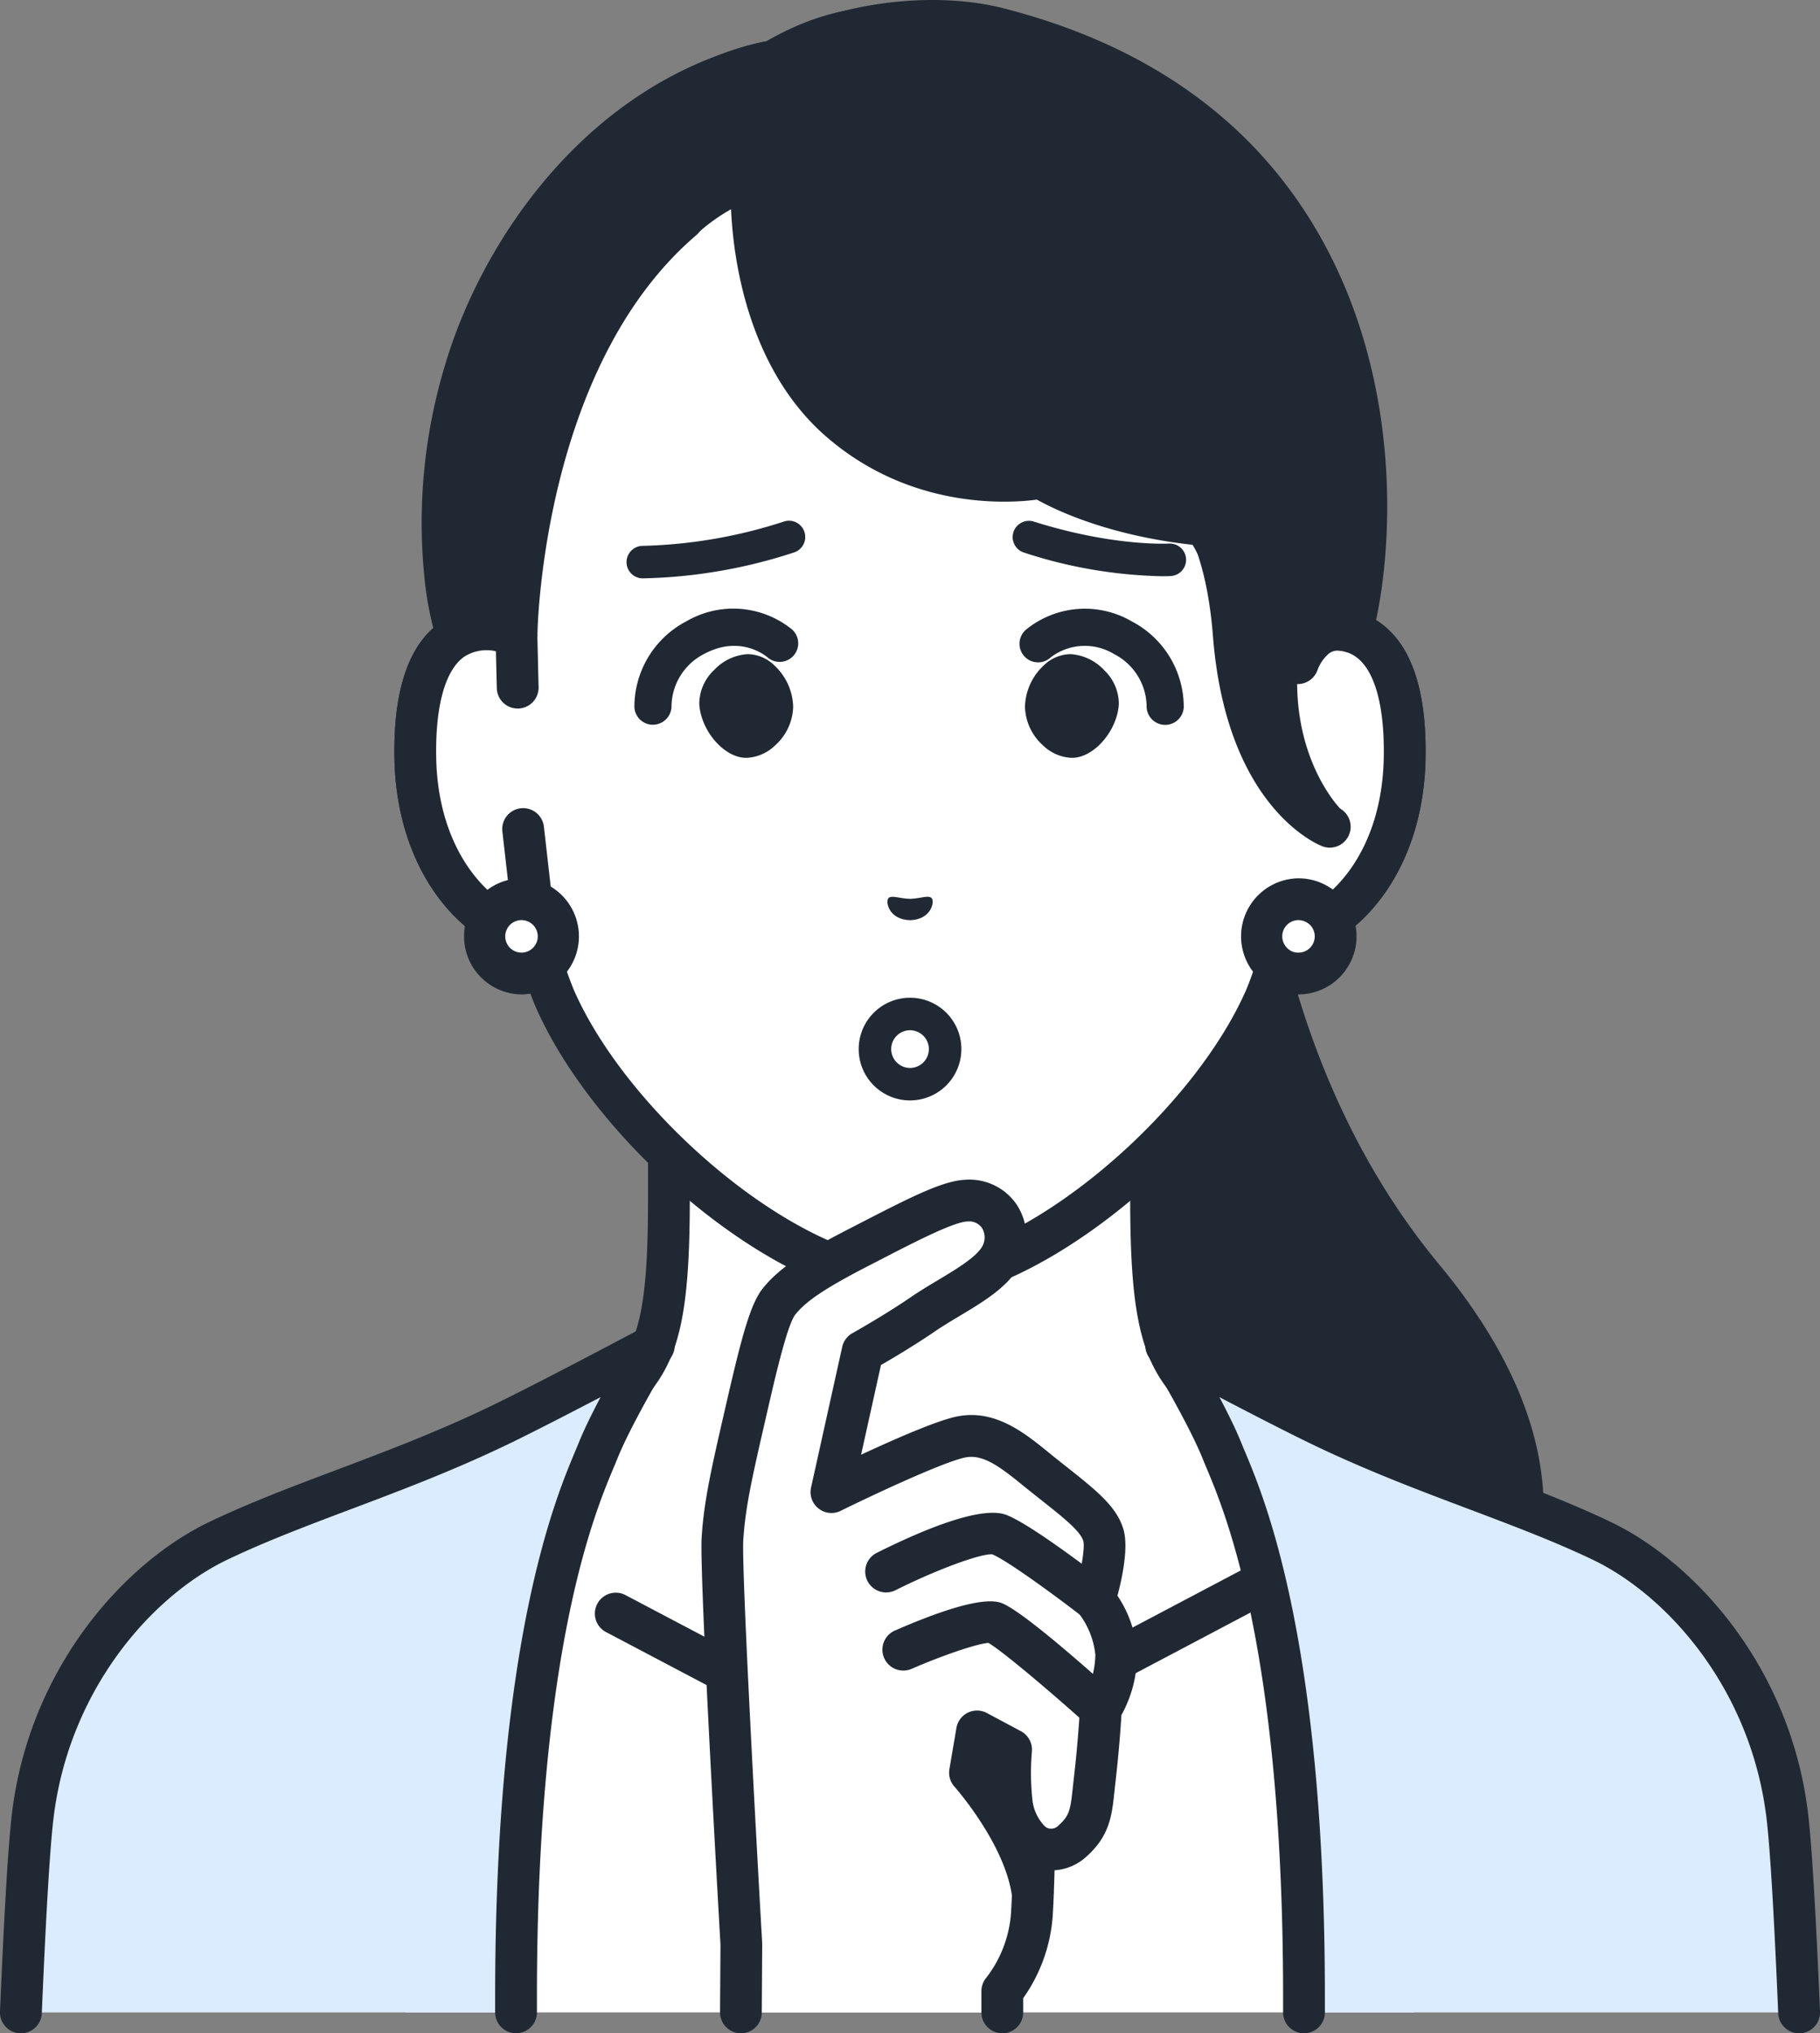
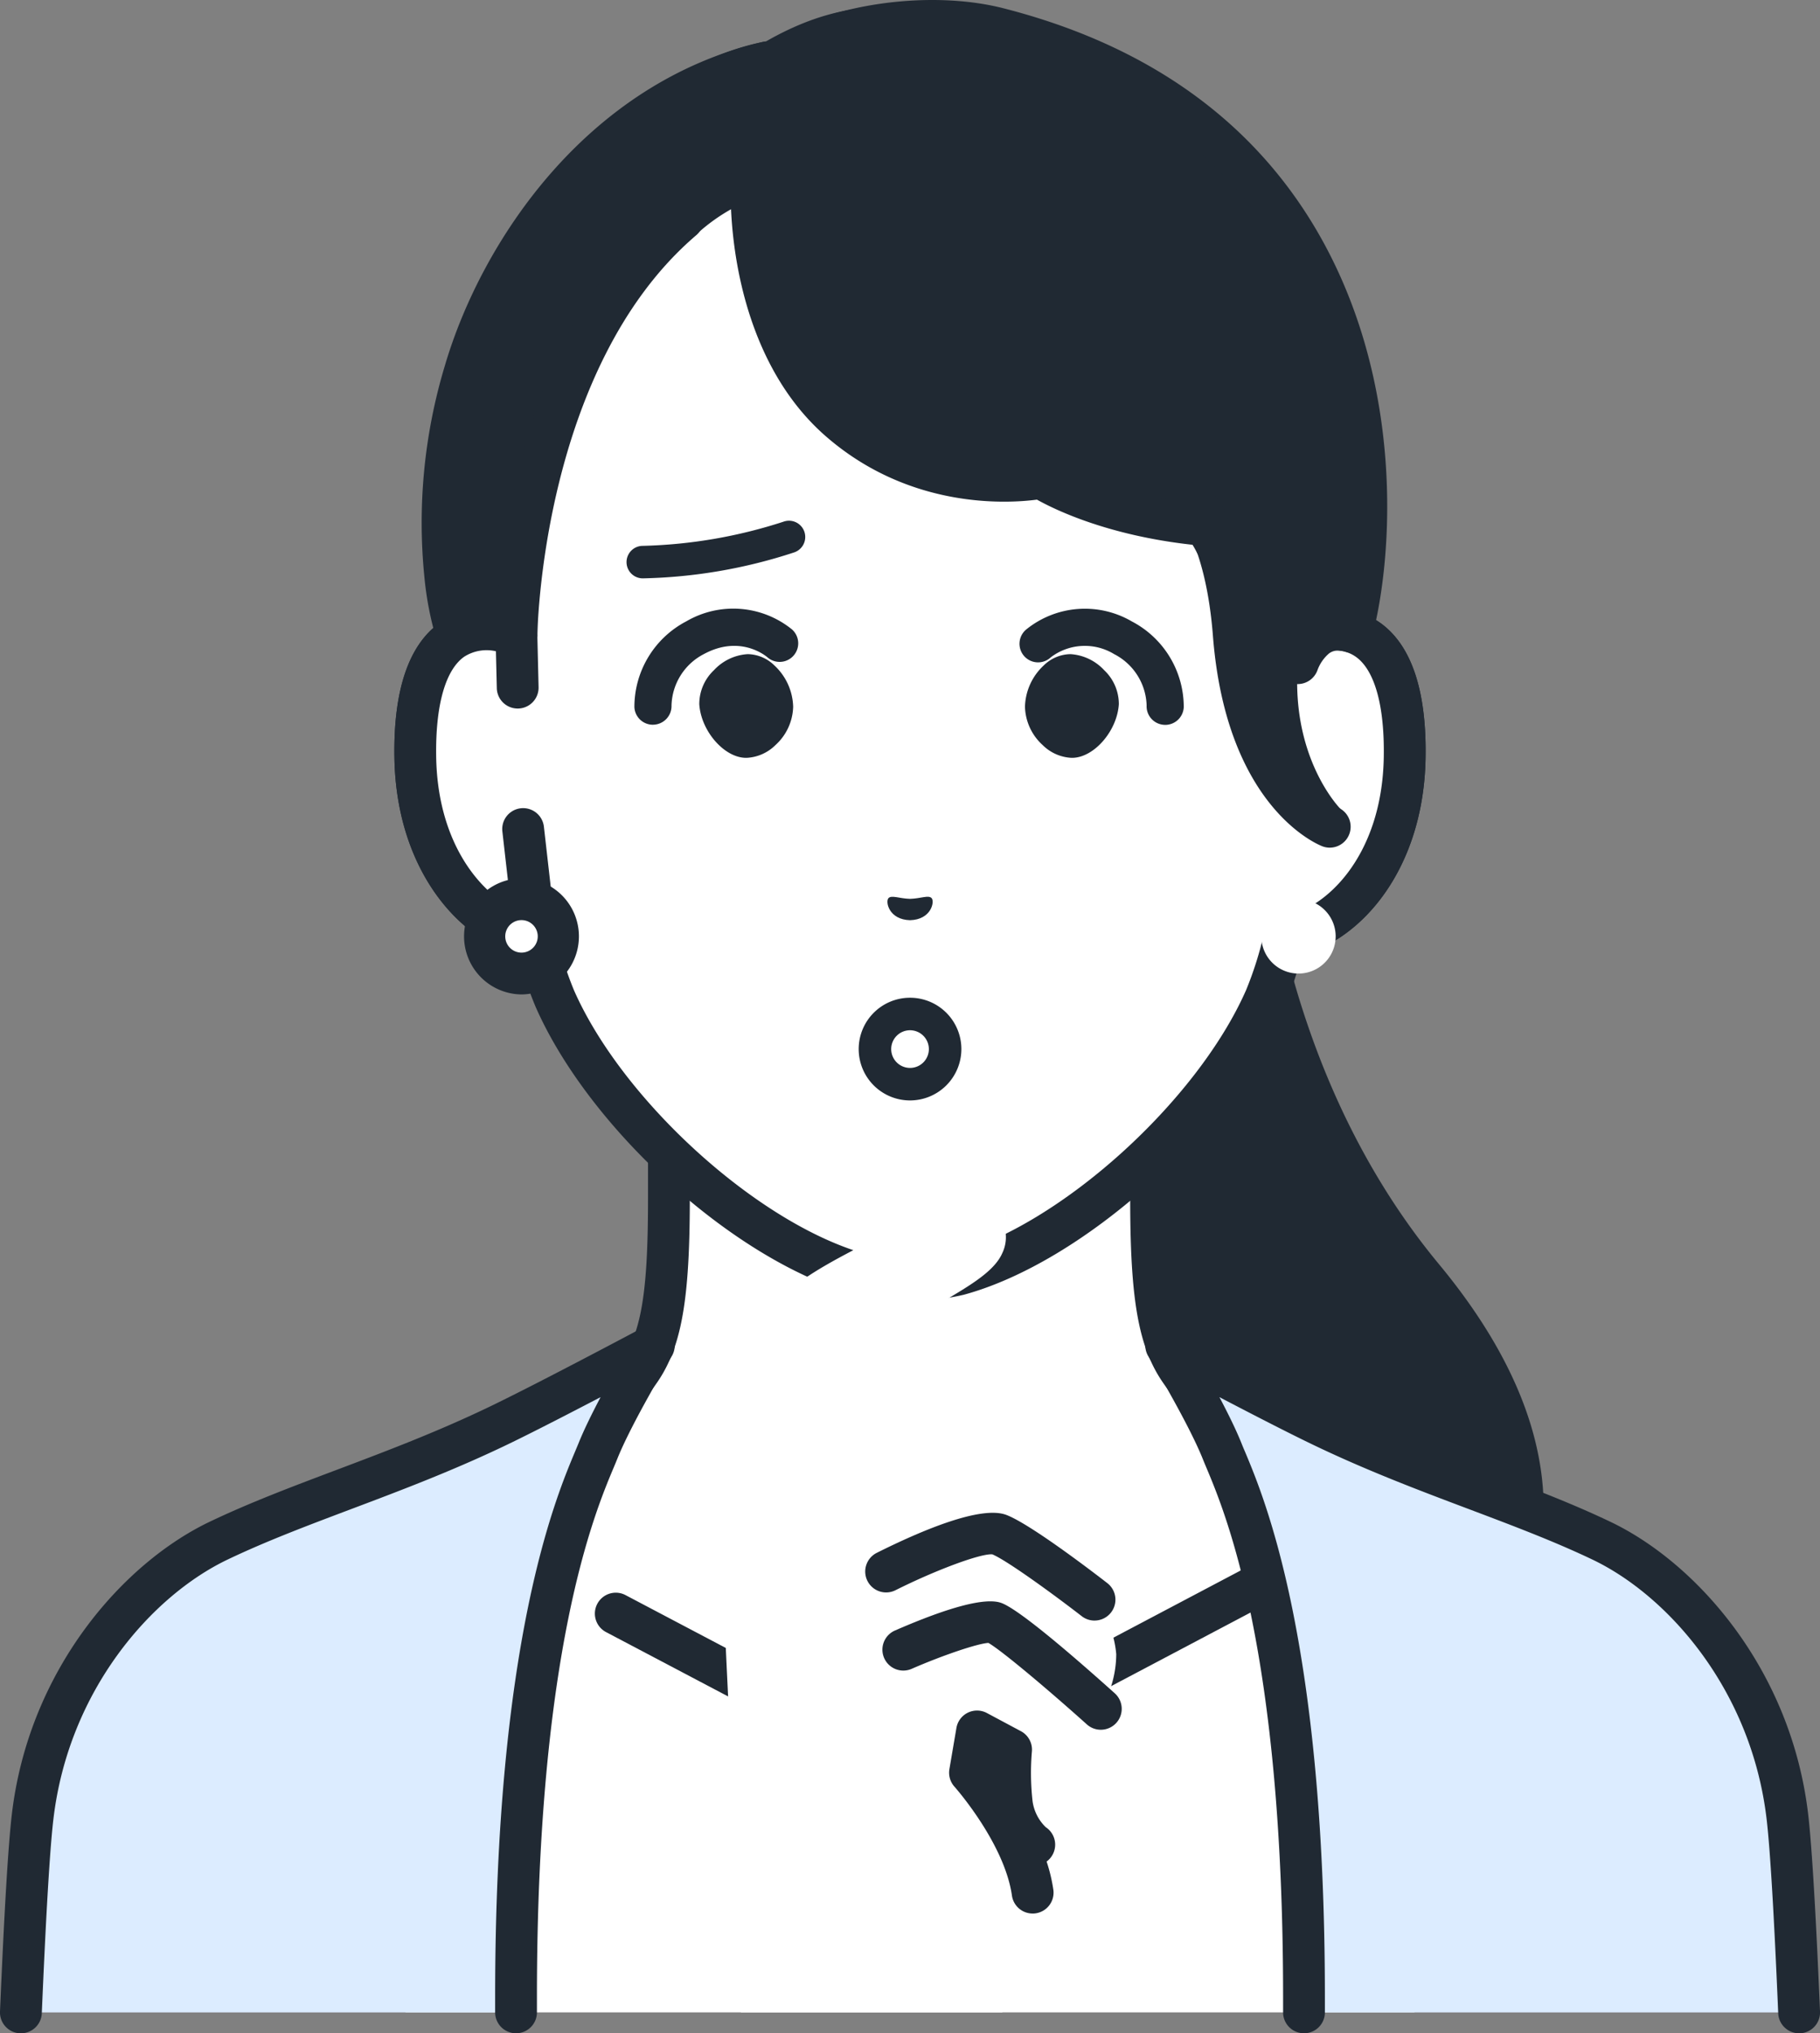
<svg xmlns="http://www.w3.org/2000/svg" width="258.999" height="289.292" viewBox="0 0 258.999 289.292">
  <rect x="0" y="0" width="258.999" height="289.292" fill="#808080" stroke="none" />
  <g id="グループ_19" data-name="グループ 19" transform="translate(0 0.001)">
    <g id="グループ_20" data-name="グループ 20">
      <path id="パス_751" data-name="パス 751" d="M139.479,81.759H114.22l3.458,142.3s34.949,2.322,47.228-6.928c9.355-7.05,28.157-28.717.83-61.681-26.827-32.36-26.256-73.692-26.256-73.692" transform="translate(36.747 26.303)" fill="#202933" />
      <path id="パス_752" data-name="パス 752" d="M127.954,228.025c-5.442,0-9.281-.243-9.75-.274a2.974,2.974,0,0,1,.394-5.935c9.419.624,35.9.7,45.241-6.336,3.624-2.732,12.211-10.423,13.661-22.822,1.258-10.76-3.226-22.4-13.331-34.585-23.323-28.134-26.474-62.326-26.884-72.617H114.943a2.974,2.974,0,0,1,0-5.948H140.2a2.976,2.976,0,0,1,2.974,3.014c-.005.4-.2,40.661,25.571,71.755,11.183,13.489,16.114,26.634,14.662,39.071-1.718,14.682-11.755,23.69-15.991,26.882-8.867,6.681-27.825,7.794-39.464,7.794" transform="translate(36.023 25.58)" fill="#202933" />
      <path id="パス_753" data-name="パス 753" d="M193.619,186.415c-24.477-9.2-31.869-14.672-36.1-19.439s-5.527-10.849-5.527-26.293V92.663l-34.307,8.447L83.375,92.663v48.021c0,15.444-1.294,21.526-5.527,26.293s-11.627,10.235-36.1,19.439C17.294,195.608,90.3,239.6,90.3,239.6h54.764s73.005-43.991,48.556-53.183" transform="translate(11.818 29.811)" fill="#fff" />
      <path id="パス_754" data-name="パス 754" d="M91.018,243.3a2.958,2.958,0,0,1-1.532-.427c-9.433-5.685-56.416-34.842-54.966-50.679.227-2.477,1.609-5.846,6.9-7.835,24.25-9.117,31.117-14.342,34.926-18.63,3.661-4.121,4.777-9.8,4.777-24.318V93.387A2.974,2.974,0,0,1,84.807,90.5l33.6,8.271L152,90.5a2.972,2.972,0,0,1,3.685,2.887v48.021c0,14.515,1.116,20.2,4.777,24.318,3.809,4.286,10.676,9.511,34.926,18.63,5.292,1.989,6.672,5.358,6.9,7.835,1.45,15.837-45.533,44.994-54.966,50.679a2.973,2.973,0,1,1-3.069-5.094c22.13-13.339,52.928-36.131,52.113-45.043-.044-.469-.157-1.714-3.069-2.81-24.043-9.039-32.294-14.631-37.28-20.247-4.812-5.415-6.278-12.021-6.278-28.268V97.181l-30.623,7.54a2.969,2.969,0,0,1-1.421,0L87.07,97.181v44.226c0,16.247-1.466,22.853-6.278,28.268-4.988,5.616-13.237,11.208-37.28,20.247-2.912,1.1-3.025,2.341-3.069,2.81-.816,8.916,29.983,31.707,52.114,45.043a2.974,2.974,0,0,1-1.538,5.521" transform="translate(11.095 29.088)" fill="#202933" />
      <path id="パス_755" data-name="パス 755" d="M119.924,195.968l-8.945,0L53.571,165.714,43.666,233H187.232l-10-67.291Z" transform="translate(14.048 53.313)" fill="#fff" />
      <path id="パス_756" data-name="パス 756" d="M105.315,219.9a2.975,2.975,0,0,1-2.953-2.651l-1.983-18.154a2.974,2.974,0,0,1,5.913-.646l1.983,18.154a2.976,2.976,0,0,1-2.634,3.281,3.035,3.035,0,0,1-.326.017" transform="translate(32.288 62.99)" fill="#202933" />
      <path id="パス_757" data-name="パス 757" d="M91.817,222.933a3.034,3.034,0,0,1-.448-.033,2.976,2.976,0,0,1-2.5-3.385L93.5,188.882a2.974,2.974,0,1,1,5.882.888L94.754,220.4a2.975,2.975,0,0,1-2.937,2.53" transform="translate(28.581 59.953)" fill="#202933" />
      <path id="パス_758" data-name="パス 758" d="M113.364,198.507h-8.947a2.985,2.985,0,0,1-1.386-.342l-37.386-19.7a2.974,2.974,0,1,1,2.773-5.262l36.736,19.359h7.474l47.636-25.148a2.974,2.974,0,0,1,2.777,5.26l-48.289,25.492a2.967,2.967,0,0,1-1.388.344" transform="translate(20.608 53.749)" fill="#202933" />
      <path id="パス_759" data-name="パス 759" d="M187.512,172.617c-11.989-5.728-25.841-9.557-40.524-16.705-7.494-3.648-21.43-11.079-21.43-11.079s5.765,9.538,7.963,15.033,11.647,24.314,11.647,77.667q0,1.1,0,2.189h70.464c-.538-12.7-1.1-22.967-1.657-27.749-2.2-19.017-14.471-33.627-26.461-39.356" transform="translate(40.394 46.596)" fill="#dcecff" />
      <path id="パス_760" data-name="パス 760" d="M216.352,243.42a2.974,2.974,0,0,1-2.969-2.848c-.592-13.981-1.143-23.244-1.64-27.533-2.132-18.406-13.986-31.853-24.789-37.015-5.451-2.6-11.332-4.823-17.56-7.172-7.37-2.778-14.991-5.653-22.983-9.543-3.463-1.685-8.323-4.19-12.548-6.4,1.211,2.291,2.375,4.648,3.144,6.573.137.344.3.742.5,1.2,2.811,6.7,11.364,27.087,11.364,77.572v2.19a2.973,2.973,0,0,1-2.974,2.973h0a2.974,2.974,0,0,1-2.973-2.975v-2.187c0-49.288-8.2-68.844-10.9-75.272-.207-.493-.386-.921-.534-1.291-2.082-5.2-7.691-14.506-7.748-14.6a2.974,2.974,0,0,1,3.944-4.163c.14.074,13.976,7.448,21.334,11.03,7.745,3.77,15.235,6.594,22.478,9.326,6.35,2.395,12.348,4.656,18.026,7.37,12.279,5.866,25.739,21.034,28.133,41.7.514,4.432,1.077,13.841,1.675,27.966a2.975,2.975,0,0,1-2.846,3.1l-.128,0" transform="translate(39.67 45.872)" fill="#202933" />
      <path id="パス_761" data-name="パス 761" d="M30.368,172.617c-11.989,5.728-24.258,20.339-26.461,39.356-.554,4.782-1.119,15.053-1.657,27.749H72.713q0-1.092,0-2.189c0-53.353,9.45-72.171,11.647-77.667s7.963-15.033,7.963-15.033-13.936,7.431-21.43,11.079c-14.683,7.148-28.535,10.977-40.524,16.705" transform="translate(0.724 46.596)" fill="#dcecff" />
      <path id="パス_762" data-name="パス 762" d="M2.977,243.42l-.128,0A2.975,2.975,0,0,1,0,240.32c.6-14.125,1.16-23.535,1.675-27.966,2.394-20.662,15.854-35.831,28.133-41.7,5.678-2.714,11.676-4.975,18.026-7.37,7.243-2.732,14.733-5.557,22.48-9.326,7.358-3.583,21.194-10.956,21.333-11.03a2.974,2.974,0,0,1,3.944,4.163c-.057.093-5.666,9.393-7.747,14.6-.149.37-.328.8-.535,1.291-2.7,6.428-10.9,25.984-10.9,75.272v2.187a2.974,2.974,0,0,1-2.973,2.975h0a2.973,2.973,0,0,1-2.974-2.973v-2.19c0-50.484,8.553-70.872,11.364-77.572.192-.459.358-.856.5-1.2.769-1.924,1.934-4.282,3.144-6.573-4.226,2.207-9.086,4.712-12.548,6.4-7.992,3.89-15.613,6.765-22.983,9.543-6.228,2.349-12.111,4.568-17.56,7.172-10.8,5.161-22.657,18.608-24.789,37.015-.5,4.289-1.048,13.552-1.64,27.533a2.973,2.973,0,0,1-2.969,2.848" transform="translate(0 45.872)" fill="#202933" />
      <path id="パス_763" data-name="パス 763" d="M171.12,88.551h-.005V59.738a49.384,49.384,0,0,0-6.075-23.779C157.4,22.048,141.954,5.853,115.348,5.739h-.465c-26.606.114-42.054,16.309-49.693,30.22a49.385,49.385,0,0,0-6.076,23.779V88.553h0c-6.2-2.347-14.688-.819-14.394,17.34.26,16.085,9.946,24.7,17.091,25.6h0a53.259,53.259,0,0,0,2.76,8.747c7.4,16.8,27.493,34.876,43.668,39.262a31.388,31.388,0,0,0,13.754,0c16.175-4.385,36.265-22.467,43.668-39.262a53.259,53.259,0,0,0,2.758-8.747h0c7.147-.892,16.831-9.51,17.092-25.6.293-18.156-8.192-19.686-14.391-17.341" transform="translate(14.385 1.846)" fill="#fff" />
      <path id="パス_764" data-name="パス 764" d="M115.838,183.955a32.633,32.633,0,0,1-7.636-.862c-16.992-4.606-37.879-23.351-45.63-40.938a52.956,52.956,0,0,1-2.474-7.4c-8.7-2.322-17.375-12.39-17.629-28.093-.156-9.6,2.038-16.068,6.521-19.219a11.407,11.407,0,0,1,7.872-1.928V60.462a52.5,52.5,0,0,1,6.442-25.21C69.789,23.444,85.2,3.619,115.593,3.489h.478c30.4.13,45.816,19.955,52.3,31.762a52.521,52.521,0,0,1,6.442,25.21V85.518a11.405,11.405,0,0,1,7.875,1.928c4.482,3.15,6.676,9.617,6.52,19.219-.255,15.7-8.926,25.77-17.63,28.092a52.81,52.81,0,0,1-2.46,7.369c-7.765,17.617-28.651,36.362-45.624,40.964a32.714,32.714,0,0,1-7.655.866M55.5,91.4a5.276,5.276,0,0,0-3.09.908c-2.694,1.893-4.112,6.956-3.994,14.257C48.649,121,57.028,128.526,62.9,129.26a2.97,2.97,0,0,1,2.528,2.277,50.214,50.214,0,0,0,2.6,8.251c6.993,15.867,26.491,33.433,41.711,37.559a28.507,28.507,0,0,0,12.223-.007c15.194-4.12,34.692-21.685,41.7-37.583a50.323,50.323,0,0,0,2.585-8.221,2.97,2.97,0,0,1,2.528-2.277c5.874-.734,14.251-8.257,14.485-22.691.119-7.3-1.3-12.363-3.993-14.257-2.144-1.507-4.911-.806-6.371-.255a2.977,2.977,0,0,1-4.031-2.78V60.462a46.534,46.534,0,0,0-5.709-22.348C157.3,27.453,143.4,9.553,116.058,9.437H115.6c-27.329.116-41.232,18.016-47.086,28.677a46.548,46.548,0,0,0-5.707,22.348V89.277a2.974,2.974,0,0,1-4.027,2.781A9.574,9.574,0,0,0,55.5,91.4" transform="translate(13.661 1.122)" fill="#202933" />
      <path id="パス_765" data-name="パス 765" d="M141,70.221v-7.5l-2.7,50.438c7.147-.892,16.831-9.51,17.091-25.6C155.693,69.4,147.2,67.874,141,70.221" transform="translate(44.496 20.178)" fill="#fff" />
      <path id="パス_766" data-name="パス 766" d="M139.028,116.854a2.974,2.974,0,0,1-.365-5.925c5.875-.732,14.252-8.257,14.486-22.691.119-7.3-1.3-12.365-3.994-14.257-2.146-1.508-4.914-.806-6.373-.254a2.974,2.974,0,0,1-4.027-2.781v-7.5a2.974,2.974,0,1,1,5.948,0v3.744a11.4,11.4,0,0,1,7.872,1.927c4.483,3.15,6.677,9.617,6.523,19.22-.275,16.947-10.353,27.331-19.7,28.5a2.934,2.934,0,0,1-.371.024" transform="translate(43.772 19.454)" fill="#202933" />
      <path id="パス_767" data-name="パス 767" d="M170.4,89.409a3.871,3.871,0,0,1,3.419-2.431c2.839-.268,3.649.965,3.845,0,4.022-19.8,2.864-69.434-50.947-83.169-9.54-2.435-18.951-6.225-33.009,1.823C69.888,10.095,54.664,39.626,50.848,52.579c-6.462,21.93-1.18,37.414-1.18,37.414L53.3,99.937l4.868-9.783s2.3-37.117,25.639-57.078a26.3,26.3,0,0,1,4.966-3.587c1.86-1,2.843-1.548,2.843-1.548,0,8.171.689,21.323,12.527,31.643,12.991,11.324,28.688,8.155,28.688,8.155s8.014,5.293,23.117,6.7a8.406,8.406,0,0,1,1.668,2.531,48.638,48.638,0,0,1,3.6,14.881c2.132,23.449,14.235,23.012,14.235,23.012s-7.526-7.527-5.97-21.913a11.521,11.521,0,0,1,.924-3.54" transform="translate(15.325 0.244)" fill="#202933" />
      <path id="パス_768" data-name="パス 768" d="M52.645,96.277a2.975,2.975,0,0,1-2.661-4.3l4.571-9.185c.153-5.641,2.02-41.342,24.646-60.7a2.974,2.974,0,1,1,3.867,4.519C61.06,45.442,60.493,83.163,60.49,83.542a2.968,2.968,0,0,1-.312,1.3L55.31,94.628a2.974,2.974,0,0,1-2.665,1.649" transform="translate(15.981 6.879)" fill="#202933" />
      <path id="パス_769" data-name="パス 769" d="M50.387,91.771a2.968,2.968,0,0,1-2.811-2.01,46.375,46.375,0,0,1-1.784-9.1,77.289,77.289,0,0,1,2.928-30.119c5.175-17.564,20.11-40.154,45.171-46a2.974,2.974,0,0,1,1.352,5.793C65.522,17.271,55.472,48.67,54.424,52.228A71.288,71.288,0,0,0,51.7,80.016a41.775,41.775,0,0,0,1.5,7.831,2.978,2.978,0,0,1-2.821,3.924" transform="translate(14.602 1.436)" fill="#202933" />
      <path id="パス_770" data-name="パス 770" d="M164.429,92.865a2.914,2.914,0,0,1-.763-.1,2.971,2.971,0,0,1-2.113-3.635c2.587-9.769,4.389-33.5-7.3-53.409C145.84,21.4,132.083,11.713,113.364,6.935,106.869,5.278,98,5.751,90.777,8.138A2.974,2.974,0,0,1,88.911,2.49C97.267-.271,107.2-.776,114.834,1.173c20.315,5.185,35.3,15.8,44.546,31.536,12.658,21.555,10.936,46.564,7.922,57.943a2.976,2.976,0,0,1-2.873,2.214" transform="translate(27.948 0)" fill="#202933" />
      <path id="パス_771" data-name="パス 771" d="M147.64,75.455A2.974,2.974,0,0,1,145,73.85c-.235-.456-.436-.808-.6-1.071-11.98-1.314-19.507-4.951-22.141-6.424-4.124.545-18.068,1.426-30.047-9.017-12.855-11.2-14.309-31.064-13.282-40a2.974,2.974,0,1,1,5.908.679c-.727,6.322-.116,24.9,11.282,34.838,11.75,10.242,26,7.51,26.145,7.482a2.974,2.974,0,0,1,2.228.434c.066.044,7.692,4.91,21.752,6.217a2.943,2.943,0,0,1,.788.182c.562.215,1.5.575,3.246,3.941a2.976,2.976,0,0,1-2.638,4.343" transform="translate(25.307 4.731)" fill="#202933" />
      <path id="パス_772" data-name="パス 772" d="M140.449,76.247a2.973,2.973,0,0,1-2.81-3.932,11.488,11.488,0,0,1,4.056-5.442,8.058,8.058,0,0,1,6.2-1.155,2.974,2.974,0,0,1-1.458,5.765,2.2,2.2,0,0,0-1.5.377,5.652,5.652,0,0,0-1.68,2.408,2.988,2.988,0,0,1-2.807,1.979" transform="translate(44.229 21.081)" fill="#202933" />
      <path id="パス_773" data-name="パス 773" d="M148.575,103.891a2.936,2.936,0,0,1-1.039-.19c-.556-.209-13.681-5.419-15.591-29.945-.971-12.476-4.652-16.7-4.688-16.74a2.974,2.974,0,0,1,4.223-4.189c.533.538,5.245,5.681,6.394,20.465,1.594,20.455,11.379,24.686,11.8,24.856a2.978,2.978,0,0,1-1.094,5.742" transform="translate(40.663 16.713)" fill="#202933" />
      <path id="パス_774" data-name="パス 774" d="M117.816,62.327a2.966,2.966,0,0,1-1.076-.2A37.7,37.7,0,0,1,94.32,30.032a2.974,2.974,0,1,1,5.929-.463A32.1,32.1,0,0,0,118.894,56.58a2.974,2.974,0,0,1-1.077,5.747" transform="translate(30.342 8.631)" fill="#202933" />
      <path id="パス_775" data-name="パス 775" d="M59.292,76.039,59.114,68.6c-6.2-2.347-14.69-.821-14.395,17.34.26,16.085,9.945,24.7,17.091,25.6L60.06,96.159Z" transform="translate(14.384 21.797)" fill="#fff" />
      <path id="パス_776" data-name="パス 776" d="M62.534,115.236a3.137,3.137,0,0,1-.369-.022c-9.343-1.166-19.421-11.549-19.7-28.5-.156-9.6,2.038-16.069,6.521-19.22,3.254-2.285,7.48-2.622,11.9-.949a2.975,2.975,0,0,1,1.919,2.711l.178,7.436a2.973,2.973,0,1,1-5.945.143l-.127-5.25a5.916,5.916,0,0,0-4.507.776c-2.694,1.893-4.112,6.956-3.994,14.257C48.6,98.088,53.928,105.193,59.055,108L57.829,97.219a2.974,2.974,0,0,1,5.911-.673l1.749,15.38a2.973,2.973,0,0,1-2.954,3.31" transform="translate(13.661 21.072)" fill="#202933" />
      <path id="パス_777" data-name="パス 777" d="M146.381,102.087A5.287,5.287,0,1,1,141.1,96.8a5.286,5.286,0,0,1,5.283,5.291" transform="translate(43.692 31.141)" fill="#fff" />
-       <path id="パス_778" data-name="パス 778" d="M141.818,111.067h-.005a8.261,8.261,0,0,1,.005-16.521h.005a8.263,8.263,0,0,1,8.255,8.266h0a8.271,8.271,0,0,1-8.261,8.254m0-10.574a2.313,2.313,0,0,0-1.636,3.948,2.124,2.124,0,0,0,1.636.678,2.312,2.312,0,0,0,1.636-3.947,2.453,2.453,0,0,0-1.636-.679m5.287,2.317h0Z" transform="translate(42.968 30.417)" fill="#202933" />
      <path id="パス_779" data-name="パス 779" d="M62.722,102.087A5.287,5.287,0,1,1,57.439,96.8a5.286,5.286,0,0,1,5.283,5.291" transform="translate(16.777 31.141)" fill="#fff" />
      <path id="パス_780" data-name="パス 780" d="M58.159,111.067h-.005a8.261,8.261,0,0,1,.005-16.521h.005a8.261,8.261,0,0,1-.005,16.521m0-10.574a2.313,2.313,0,1,0,0,4.626h0a2.313,2.313,0,0,0,0-4.626Z" transform="translate(16.053 30.417)" fill="#202933" />
      <path id="パス_781" data-name="パス 781" d="M95.685,96.741c.424-.492,1.572.053,3.081.087,1.508-.036,2.655-.583,3.08-.091.439.509-.067,3.048-3.078,3.129-3.011-.075-3.521-2.616-3.082-3.125" transform="translate(30.74 31.056)" fill="#202933" />
      <path id="パス_782" data-name="パス 782" d="M77.37,72.708a7.138,7.138,0,0,1,4.812-2.293,5.552,5.552,0,0,1,3.808,1.616,8.317,8.317,0,0,1,2.661,5.857,7.619,7.619,0,0,1-2.521,5.467,6.24,6.24,0,0,1-4.1,1.813h-.148c-3.086-.061-6.351-3.842-6.589-7.636a6.627,6.627,0,0,1,2.075-4.824" transform="translate(24.221 22.654)" fill="#202933" />
      <path id="パス_783" data-name="パス 783" d="M70.943,82.035a2.632,2.632,0,0,1-2.638-2.51,13.751,13.751,0,0,1,7.384-12.2,13.264,13.264,0,0,1,15.029,1.138,2.643,2.643,0,0,1-3.487,3.973c-.408-.345-4-3.173-9.031-.459a8.481,8.481,0,0,0-4.613,7.329,2.656,2.656,0,0,1-2.55,2.723h-.1" transform="translate(21.974 21.079)" fill="#202933" />
      <path id="パス_784" data-name="パス 784" d="M69.771,64.251a2.313,2.313,0,0,1,0-4.626,70.129,70.129,0,0,0,20.007-3.433,2.313,2.313,0,1,1,1.509,4.372,73.6,73.6,0,0,1-21.515,3.686" transform="translate(21.703 18.037)" fill="#202933" />
      <path id="パス_785" data-name="パス 785" d="M121.638,72.708a7.138,7.138,0,0,0-4.812-2.293,5.552,5.552,0,0,0-3.808,1.616,8.317,8.317,0,0,0-2.661,5.857,7.619,7.619,0,0,0,2.521,5.467,6.24,6.24,0,0,0,4.1,1.813h.148c3.086-.061,6.351-3.842,6.589-7.636a6.627,6.627,0,0,0-2.075-4.824" transform="translate(35.504 22.654)" fill="#202933" />
      <path id="パス_786" data-name="パス 786" d="M130.484,82.049l-.122,0a2.643,2.643,0,0,1-2.521-2.76,8.481,8.481,0,0,0-4.614-7.3,8.016,8.016,0,0,0-9.014.443,2.643,2.643,0,1,1-3.5-3.957,13.265,13.265,0,0,1,15.029-1.138,13.751,13.751,0,0,1,7.384,12.194,2.645,2.645,0,0,1-2.639,2.524" transform="translate(35.331 21.08)" fill="#202933" />
-       <path id="パス_787" data-name="パス 787" d="M130.265,63.946a67.051,67.051,0,0,1-19.616-3.362,2.313,2.313,0,0,1,1.393-4.412C123.41,59.762,131.226,59.3,131.3,59.3a2.313,2.313,0,0,1,.3,4.615c-.077.005-.538.033-1.339.033" transform="translate(35.078 18.037)" fill="#202933" />
      <path id="パス_788" data-name="パス 788" d="M99.76,122.013a7.306,7.306,0,1,1,7.306-7.306,7.314,7.314,0,0,1-7.306,7.306m0-9.986a2.68,2.68,0,1,0,2.68,2.679,2.684,2.684,0,0,0-2.68-2.679" transform="translate(29.744 34.553)" fill="#202933" />
      <path id="パス_789" data-name="パス 789" d="M131.991,176.833c-.767-2.592-3.719-4.7-8.624-8.612-3.483-2.776-7.235-6.356-11.817-5.307s-18.254,7.8-18.254,7.8l4.434-20.01s4.633-2.584,8.637-5.325c4.109-2.814,9.774-5.263,11.245-8.665a5.223,5.223,0,0,0-5.093-7.47c-2.888.11-8.7,3.24-15.327,6.648-6.992,3.592-9.637,5.567-11.355,7.715-1.451,1.813-2.872,7.645-4.487,14.674-2.111,9.187-3.23,13.9-3.555,19.084s2.688,57.647,2.688,57.647l-.062,9.729h37.191v-3.025a19.826,19.826,0,0,0,4.181-10.586c.225-2.937.369-10.258.369-10.258a4.467,4.467,0,0,0,5.485-.556c2.723-2.454,2.63-4.522,3.1-8.508.662-5.678.893-10.254.893-10.254a15.258,15.258,0,0,0,2.189-7.785,14.544,14.544,0,0,0-3.082-7.749s2.016-6.593,1.249-9.185" transform="translate(25.02 41.578)" fill="#fff" />
-       <path id="パス_790" data-name="パス 790" d="M81.144,248.437h-.02a2.974,2.974,0,0,1-2.954-2.992l.061-9.635c-.333-5.825-3.006-52.727-2.68-57.907.326-5.229,1.414-9.954,3.388-18.533l.237-1.032c2.127-9.253,3.362-13.739,5.063-15.866,2.181-2.725,5.4-4.95,12.317-8.5l1.737-.895c7.371-3.8,11.7-5.96,14.836-6.08a8.134,8.134,0,0,1,7.21,3.468,8.537,8.537,0,0,1,.726,8.155c-1.451,3.355-5.217,5.611-8.861,7.792-1.229.736-2.39,1.431-3.434,2.146-2.885,1.976-6.038,3.844-7.7,4.8l-2.827,12.76c4.467-2.08,10.418-4.705,13.367-5.379,5.541-1.269,9.848,2.238,13.31,5.053.344.28.685.558,1.023.827l1.426,1.131c4.359,3.451,7.24,5.732,8.2,8.963.764,2.581-.174,6.952-.846,9.462a16.535,16.535,0,0,1,2.8,8.225,17.852,17.852,0,0,1-2.232,8.758c-.093,1.527-.35,5.27-.868,9.717l-.137,1.246c-.354,3.319-.66,6.186-3.922,9.125a7.421,7.421,0,0,1-4.589,2c-.066,2.32-.165,5.2-.289,6.831a23.122,23.122,0,0,1-4.173,11.364v2.02a2.974,2.974,0,1,1-5.948,0v-3.024a2.976,2.976,0,0,1,.728-1.951,17.053,17.053,0,0,0,3.462-8.862c.215-2.819.358-10.019.361-10.091a2.973,2.973,0,0,1,4.656-2.392,1.45,1.45,0,0,0,1.809-.315c1.513-1.364,1.651-2.165,1.989-5.337l.144-1.306c.642-5.5.875-10.015.878-10.06a2.979,2.979,0,0,1,.471-1.46,12.341,12.341,0,0,0,1.716-6.081,11.6,11.6,0,0,0-2.408-5.954,3,3,0,0,1-.546-2.756c.912-2.991,1.5-6.553,1.241-7.473-.422-1.425-2.839-3.339-6.184-5.987l-1.441-1.142q-.531-.424-1.071-.866c-3.333-2.712-5.711-4.446-8.23-3.869-3.477.8-13.885,5.732-17.6,7.567a2.973,2.973,0,0,1-4.219-3.31l4.434-20.011A2.973,2.973,0,0,1,97,148.83c.045-.025,4.565-2.554,8.4-5.182,1.194-.817,2.489-1.593,3.739-2.342,2.7-1.618,5.767-3.452,6.458-5.049a2.582,2.582,0,0,0-.174-2.435,2.235,2.235,0,0,0-2.075-.884c-1.971.075-7.478,2.917-12.337,5.423l-1.745.9c-6.856,3.522-9.059,5.263-10.393,6.928-1.138,1.423-2.941,9.268-3.91,13.482l-.238,1.034c-1.964,8.542-2.951,12.83-3.247,17.571-.258,4.105,1.853,42.747,2.688,57.29,0,.062.005.126.005.189l-.062,9.729a2.974,2.974,0,0,1-2.974,2.955" transform="translate(24.297 40.854)" fill="#202933" />
      <path id="パス_791" data-name="パス 791" d="M125.786,178.179a2.972,2.972,0,0,1-1.82-.623c-4.118-3.192-10.707-7.969-12.727-8.8-1.648-.14-8.015,2.219-13.768,5.1a2.974,2.974,0,1,1-2.662-5.319c6.4-3.2,14.789-6.739,18.4-5.4,3.41,1.269,12.595,8.316,14.4,9.716a2.974,2.974,0,0,1-1.825,5.324" transform="translate(29.973 52.391)" fill="#202933" />
      <path id="パス_792" data-name="パス 792" d="M126.074,190.647a2.96,2.96,0,0,1-1.985-.761c-5.457-4.9-12.182-10.561-14.013-11.594-1.5.078-6.412,1.727-10.862,3.662a2.974,2.974,0,1,1-2.372-5.453c7.674-3.339,12.714-4.66,14.976-3.929,2.433.785,10.176,7.443,16.244,12.889a2.974,2.974,0,0,1-1.988,5.186" transform="translate(30.58 55.457)" fill="#202933" />
      <path id="パス_793" data-name="パス 793" d="M114.07,213.013a2.976,2.976,0,0,1-2.941-2.555c-1.061-7.454-8.113-15.424-8.184-15.5a2.98,2.98,0,0,1-.715-2.482l1-5.867a2.976,2.976,0,0,1,4.334-2.125l4.845,2.589a2.972,2.972,0,0,1,1.565,2.843,36.019,36.019,0,0,0,.094,7.136,6.35,6.35,0,0,0,1.876,3.678,2.977,2.977,0,0,1,.12,4.886,23.612,23.612,0,0,1,.958,4.006,2.974,2.974,0,0,1-2.526,3.364,2.858,2.858,0,0,1-.423.03" transform="translate(32.876 59.238)" fill="#202933" />
    </g>
  </g>
</svg>